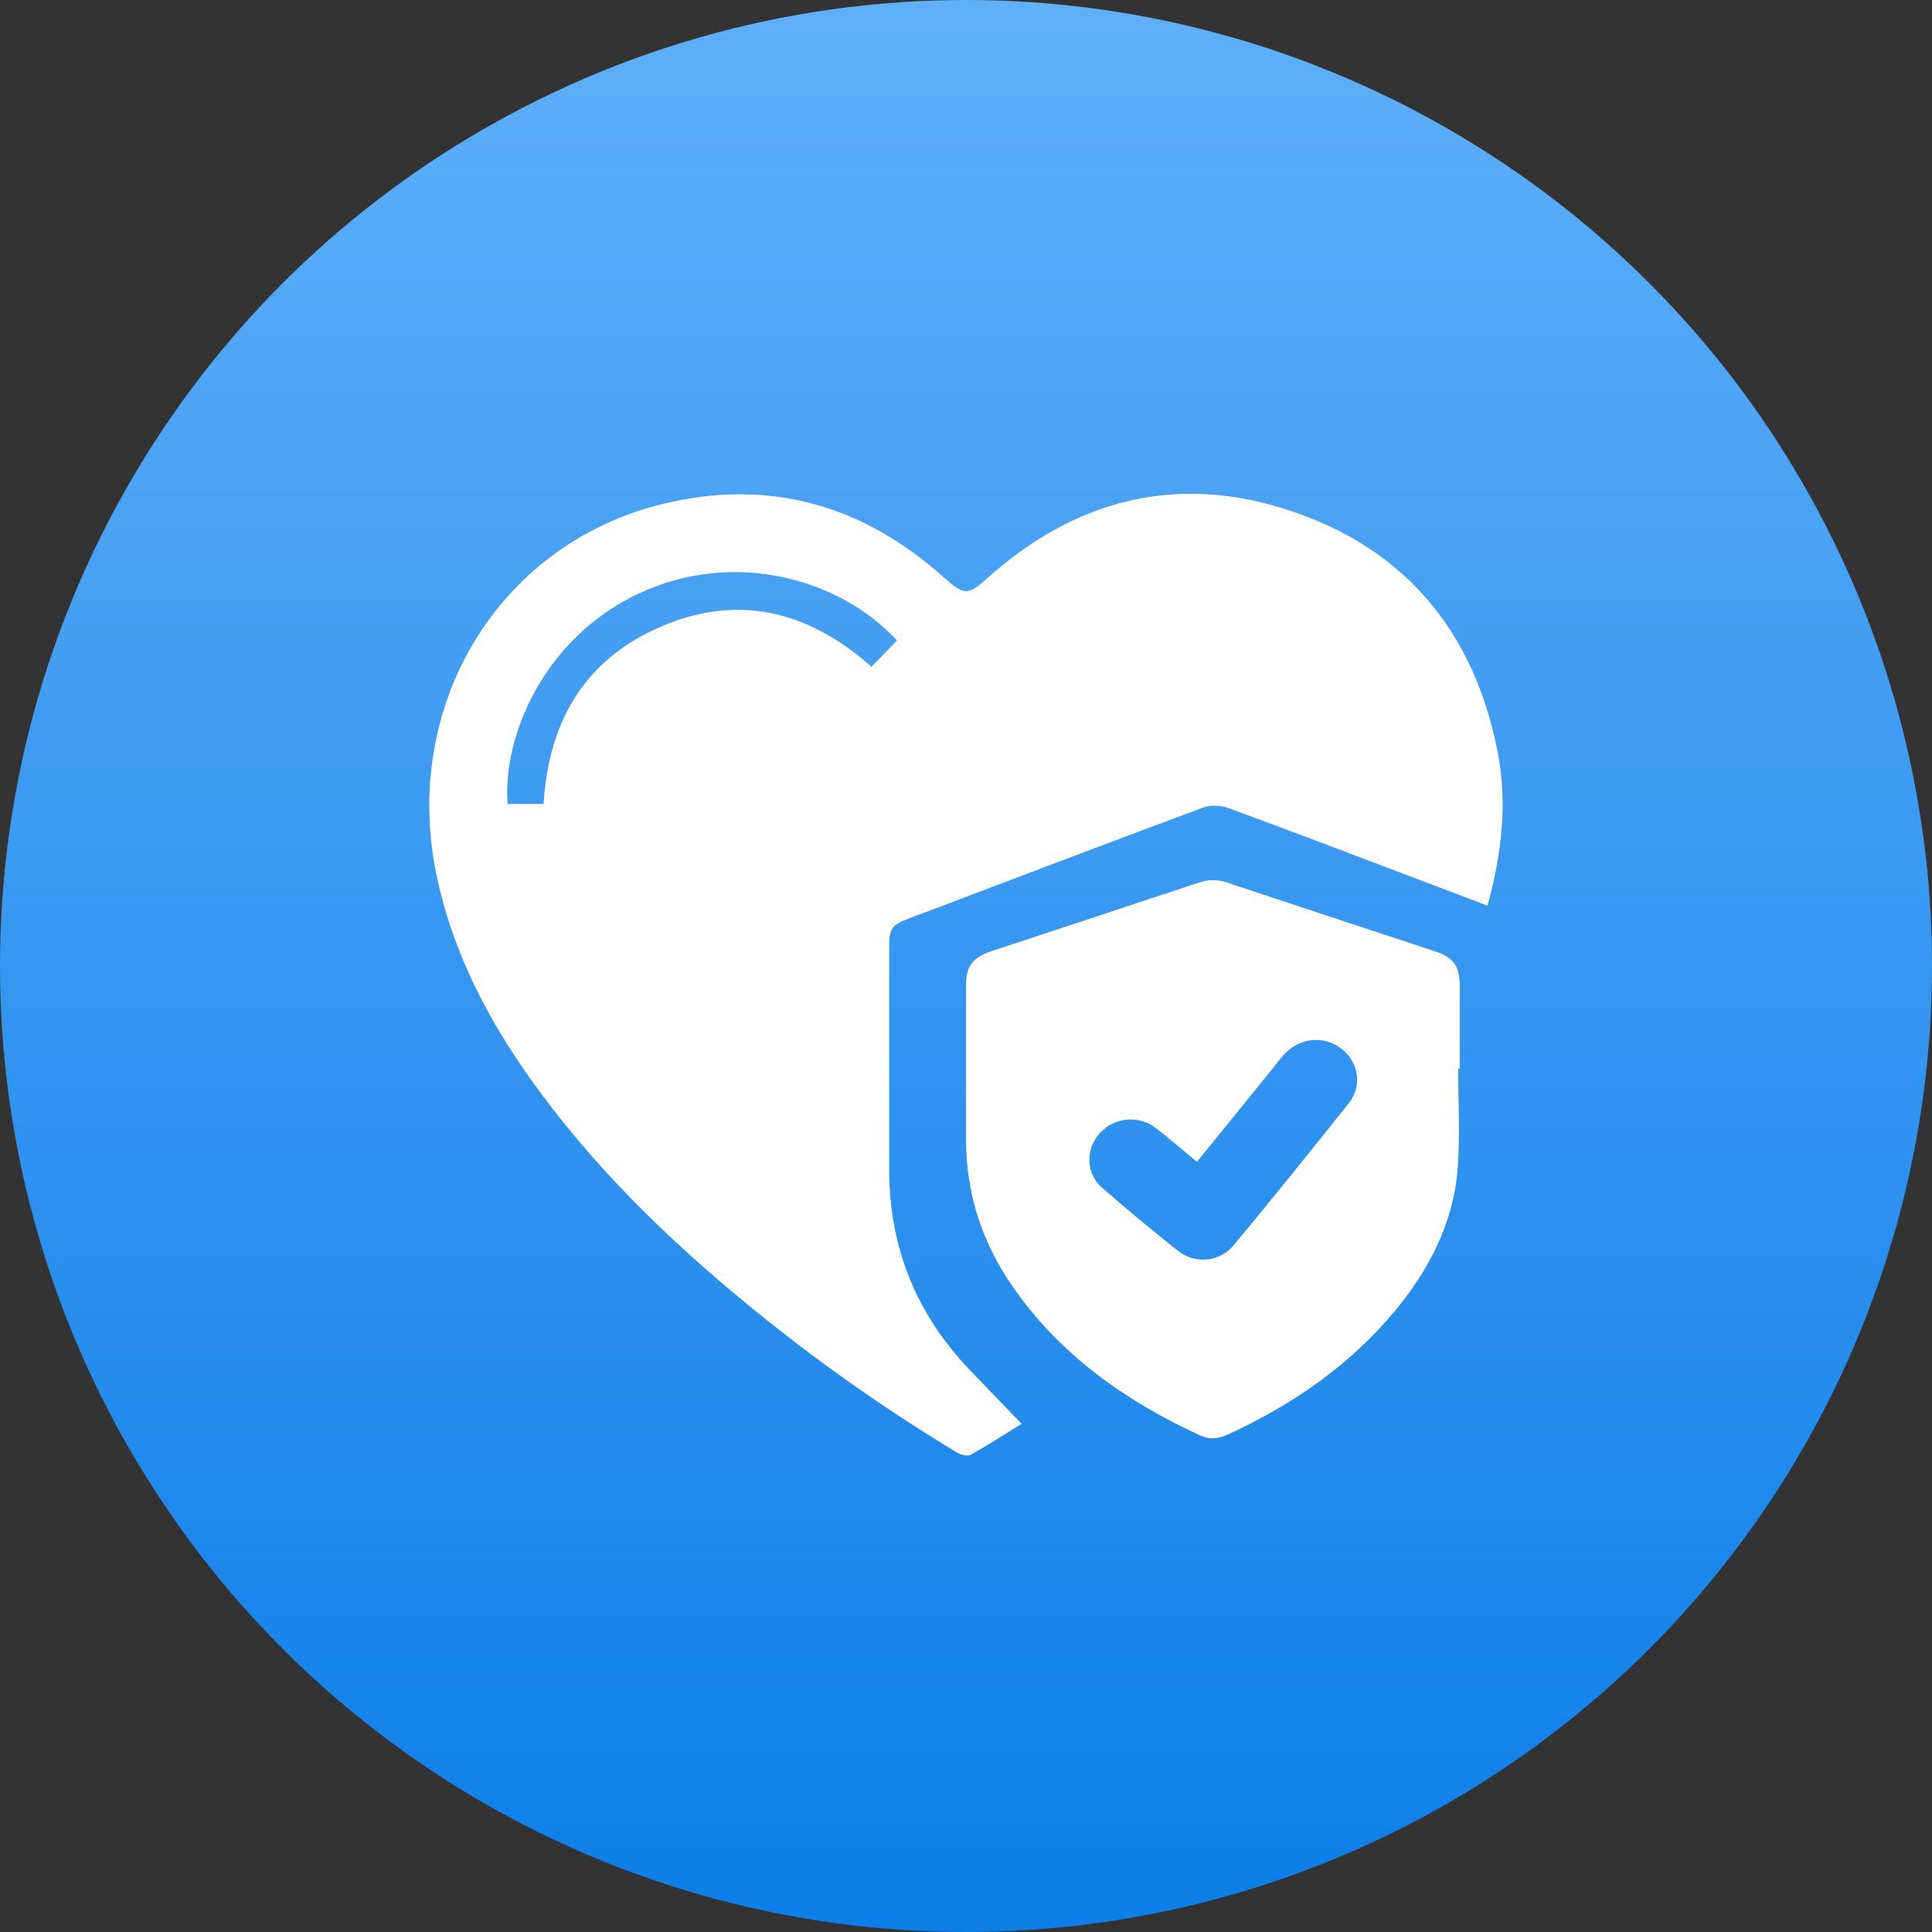
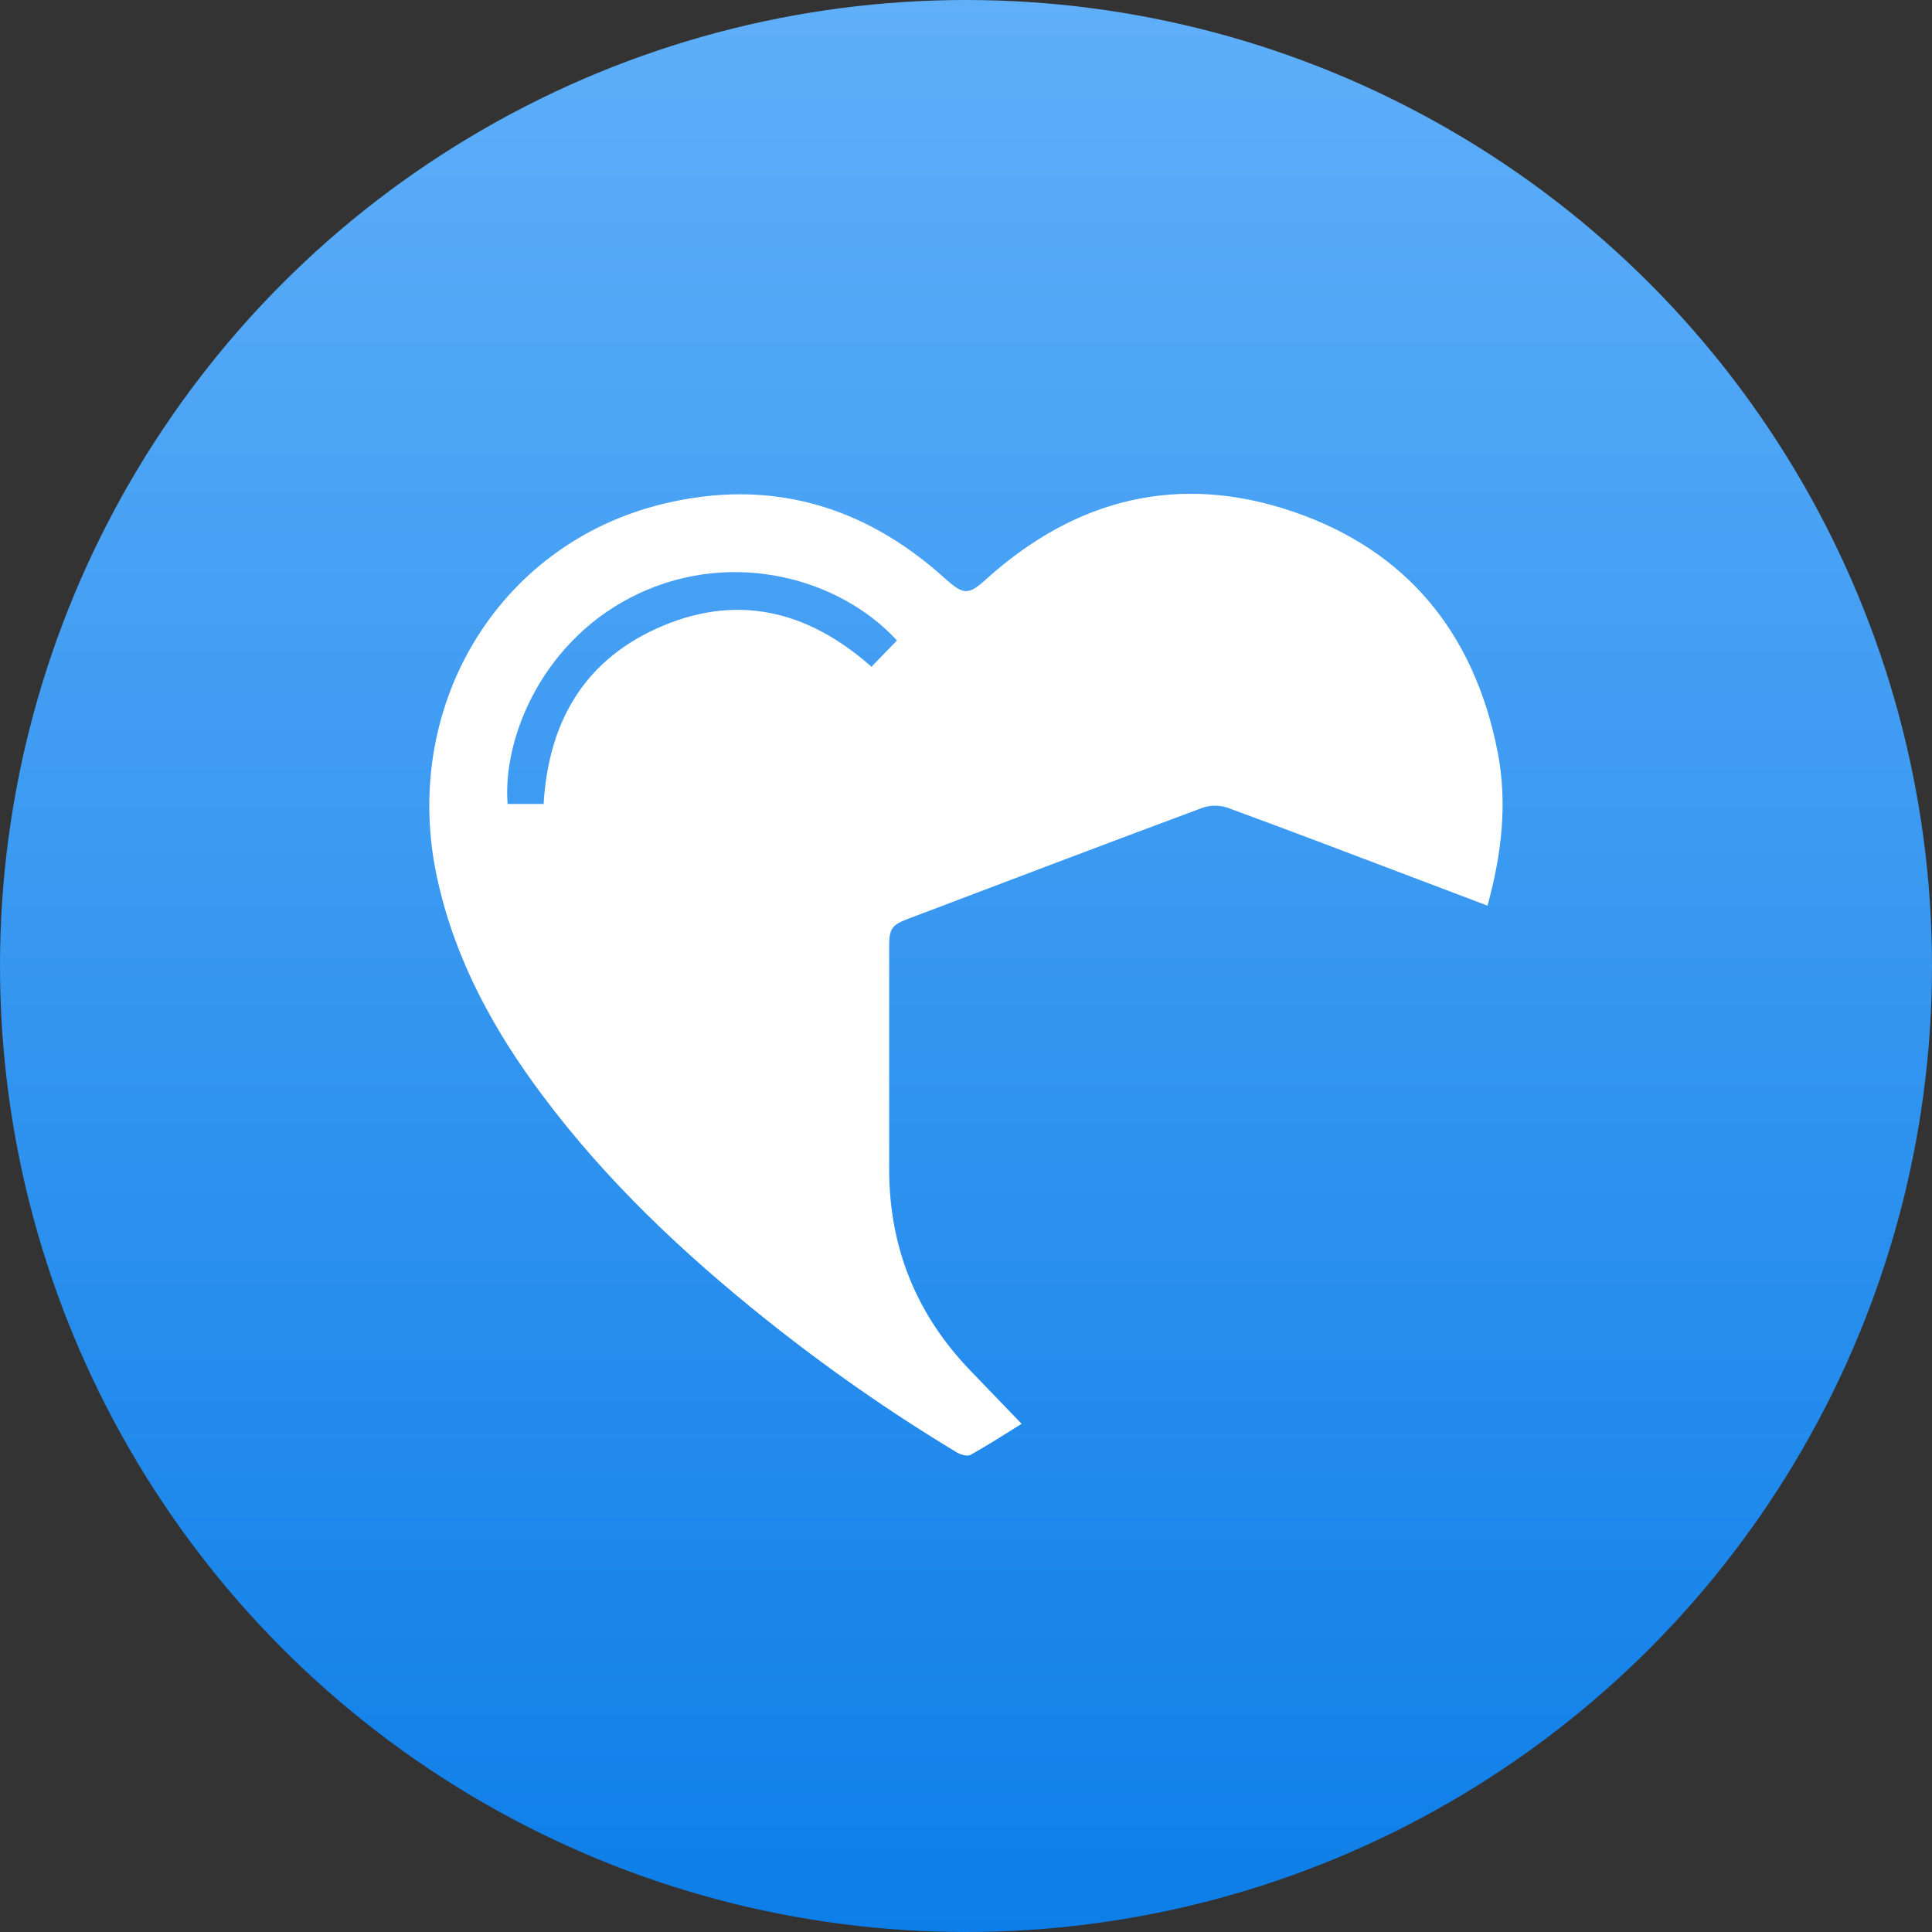
<svg xmlns="http://www.w3.org/2000/svg" width="90" height="90" viewBox="0 0 90 90" fill="none">
  <rect x="0" y="0" width="90" height="90" fill="#333333" stroke="none" />
  <circle cx="45" cy="45" r="45" fill="url(#paint0_linear_2399_2758)" />
  <g clip-path="url(#clip0_2399_2758)">
    <path d="M47.597 66.323C46.784 66.828 46.019 67.323 45.225 67.768C45.068 67.857 44.764 67.768 44.588 67.669C41.47 65.789 38.49 63.712 35.647 61.437C31.803 58.361 28.235 54.998 25.274 51.032C23.019 48.025 21.225 44.761 20.392 41.032C18.588 33.03 23.137 25.334 30.921 23.465C35.843 22.278 40.225 23.524 43.999 26.927C44.901 27.738 45.107 27.738 45.99 26.937C50.147 23.208 54.941 22.031 60.225 23.831C65.519 25.631 68.676 29.479 69.764 35.018C70.235 37.421 69.951 39.795 69.294 42.189C68.196 41.773 67.127 41.368 66.058 40.962C63.107 39.845 60.156 38.717 57.186 37.629C56.843 37.501 56.362 37.501 56.019 37.629C51.441 39.33 46.872 41.071 42.303 42.802C41.539 43.089 41.421 43.267 41.421 44.088C41.421 47.56 41.421 51.032 41.421 54.504C41.431 58.143 42.705 61.269 45.235 63.88C46.009 64.681 46.784 65.493 47.597 66.333V66.323ZM41.784 29.835C39.147 26.966 34.215 25.562 29.754 27.649C25.343 29.716 23.401 34.306 23.646 37.451H25.323C25.549 33.682 27.166 30.854 30.539 29.301C34.225 27.609 37.588 28.391 40.597 31.061L41.784 29.835Z" fill="white" />
-     <path d="M67.928 49.795C67.928 51.317 68.018 52.847 67.91 54.36C67.729 56.913 66.602 59.125 64.96 61.093C62.859 63.611 60.207 65.439 57.212 66.82C56.78 67.022 56.347 67.074 55.914 66.873C52.396 65.255 49.338 63.078 47.147 59.895C45.722 57.831 45 55.549 45 53.048V45.913C45 45.003 45.307 44.601 46.2 44.304C49.411 43.245 52.622 42.187 55.824 41.121C56.266 40.972 56.689 40.955 57.131 41.103C60.378 42.187 63.635 43.254 66.891 44.33C67.693 44.592 68 45.029 68 45.869V49.786H67.928V49.795ZM55.751 54.115C55.084 53.564 54.471 53.031 53.83 52.541C53.036 51.929 51.9 52.051 51.242 52.777C50.556 53.529 50.574 54.657 51.341 55.33C52.495 56.336 53.677 57.324 54.886 58.277C55.679 58.898 56.825 58.784 57.465 58.015C59.278 55.82 61.073 53.608 62.841 51.378C63.481 50.582 63.283 49.454 62.489 48.851C61.668 48.221 60.532 48.335 59.828 49.113C59.621 49.34 59.431 49.585 59.242 49.83C58.087 51.255 56.933 52.681 55.751 54.132V54.115Z" fill="white" />
  </g>
  <defs>
    <linearGradient id="paint0_linear_2399_2758" x1="45" y1="0" x2="45" y2="90" gradientUnits="userSpaceOnUse">
      <stop stop-color="#5FAFF9" />
      <stop offset="1" stop-color="#0D7EE8" />
    </linearGradient>
    <clipPath id="clip0_2399_2758">
      <rect width="53" height="50" fill="white" transform="translate(20 23)" />
    </clipPath>
  </defs>
</svg>